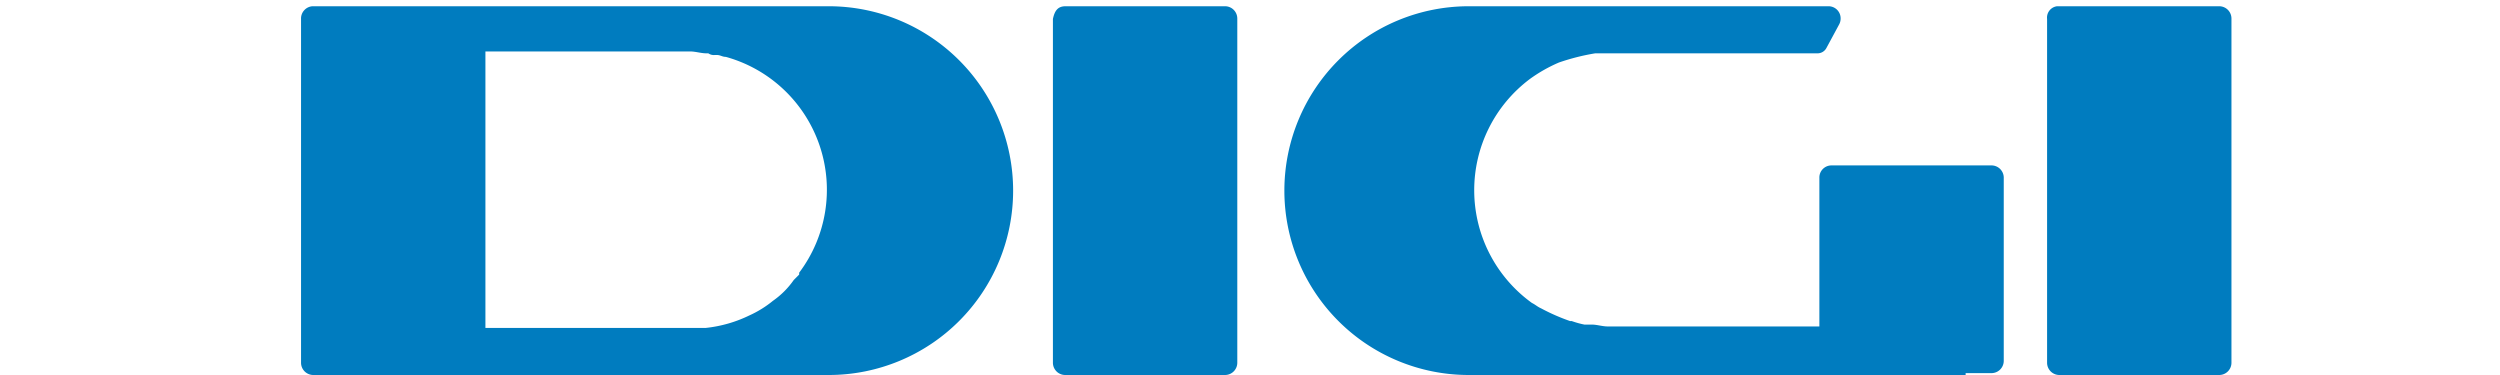
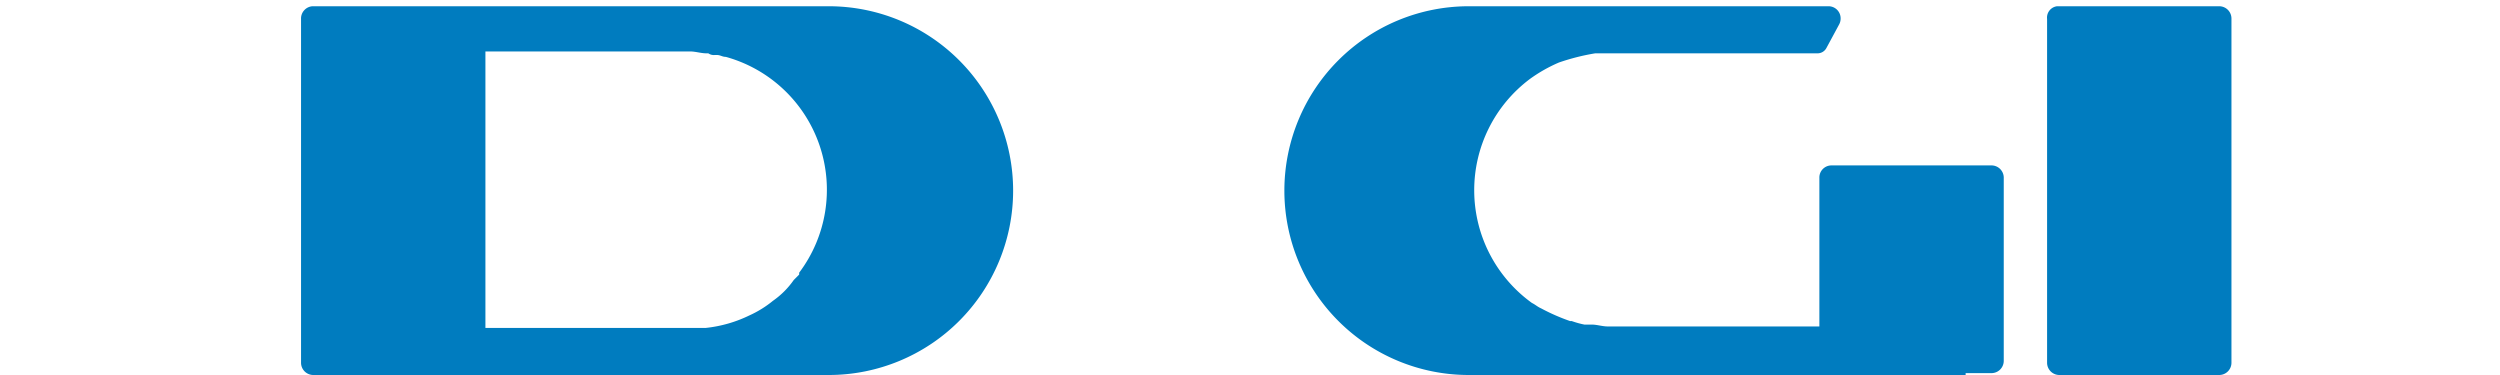
<svg xmlns="http://www.w3.org/2000/svg" id="logo_DIGI_blue2" data-name="logo DIGI blue2" viewBox="0 0 120 18">
  <defs>
    <style>.cls-1{fill:#007cbf;fill-rule:evenodd;}</style>
  </defs>
  <title>Artboard 1</title>
  <path id="Trazado_1" data-name="Trazado 1" class="cls-1" d="M98.87.3h7.63a.59.59,0,0,1,.61.58V17.39a.59.59,0,0,1-.58.61H98.87a.59.59,0,0,1-.61-.58V.91A.55.55,0,0,1,98.74.3h.13" />
  <path id="Trazado_2" data-name="Trazado 2" class="cls-1" d="M94.35,18H70.5A8.85,8.85,0,0,1,70.5.3H87.76a.58.58,0,0,1,.59.58.59.59,0,0,1-.07.29L87.67,2.3a.48.48,0,0,1-.43.26H76.57A10.53,10.53,0,0,0,74.83,3a7.21,7.21,0,0,0-1.38.78h0a6.67,6.67,0,0,0,.08,10.76h0c.18.09.26.18.44.26h0a9.59,9.59,0,0,0,1.39.61h.08a4.24,4.24,0,0,0,.61.17h.35c.26,0,.51.09.78.09H87.33V8.54a.58.58,0,0,1,.58-.6h7.66a.59.59,0,0,1,.61.57v8.8a.59.59,0,0,1-.58.6H94.35" />
-   <path id="Trazado_3" data-name="Trazado 3" class="cls-1" d="M51.15.3h7.63a.59.59,0,0,1,.61.58V17.39a.59.59,0,0,1-.58.61H51.15a.59.59,0,0,1-.61-.58V.91c.09-.43.26-.61.61-.61" />
  <path id="Trazado_4" data-name="Trazado 4" class="cls-1" d="M22.69,18H15.06a.59.59,0,0,1-.61-.58V.91A.59.59,0,0,1,15,.3H39.78a8.85,8.85,0,0,1,0,17.7H22.69m.61-2.26H33.88a6.28,6.28,0,0,0,2.09-.6,5.07,5.07,0,0,0,1.13-.7h0a4,4,0,0,0,1-1h0l.26-.26v-.09A6.62,6.62,0,0,0,34.84,2.73h0c-.17,0-.26-.09-.43-.09h-.1A.46.46,0,0,1,34,2.56h-.09c-.26,0-.52-.09-.78-.09H23.3V15.74Z" />
</svg>